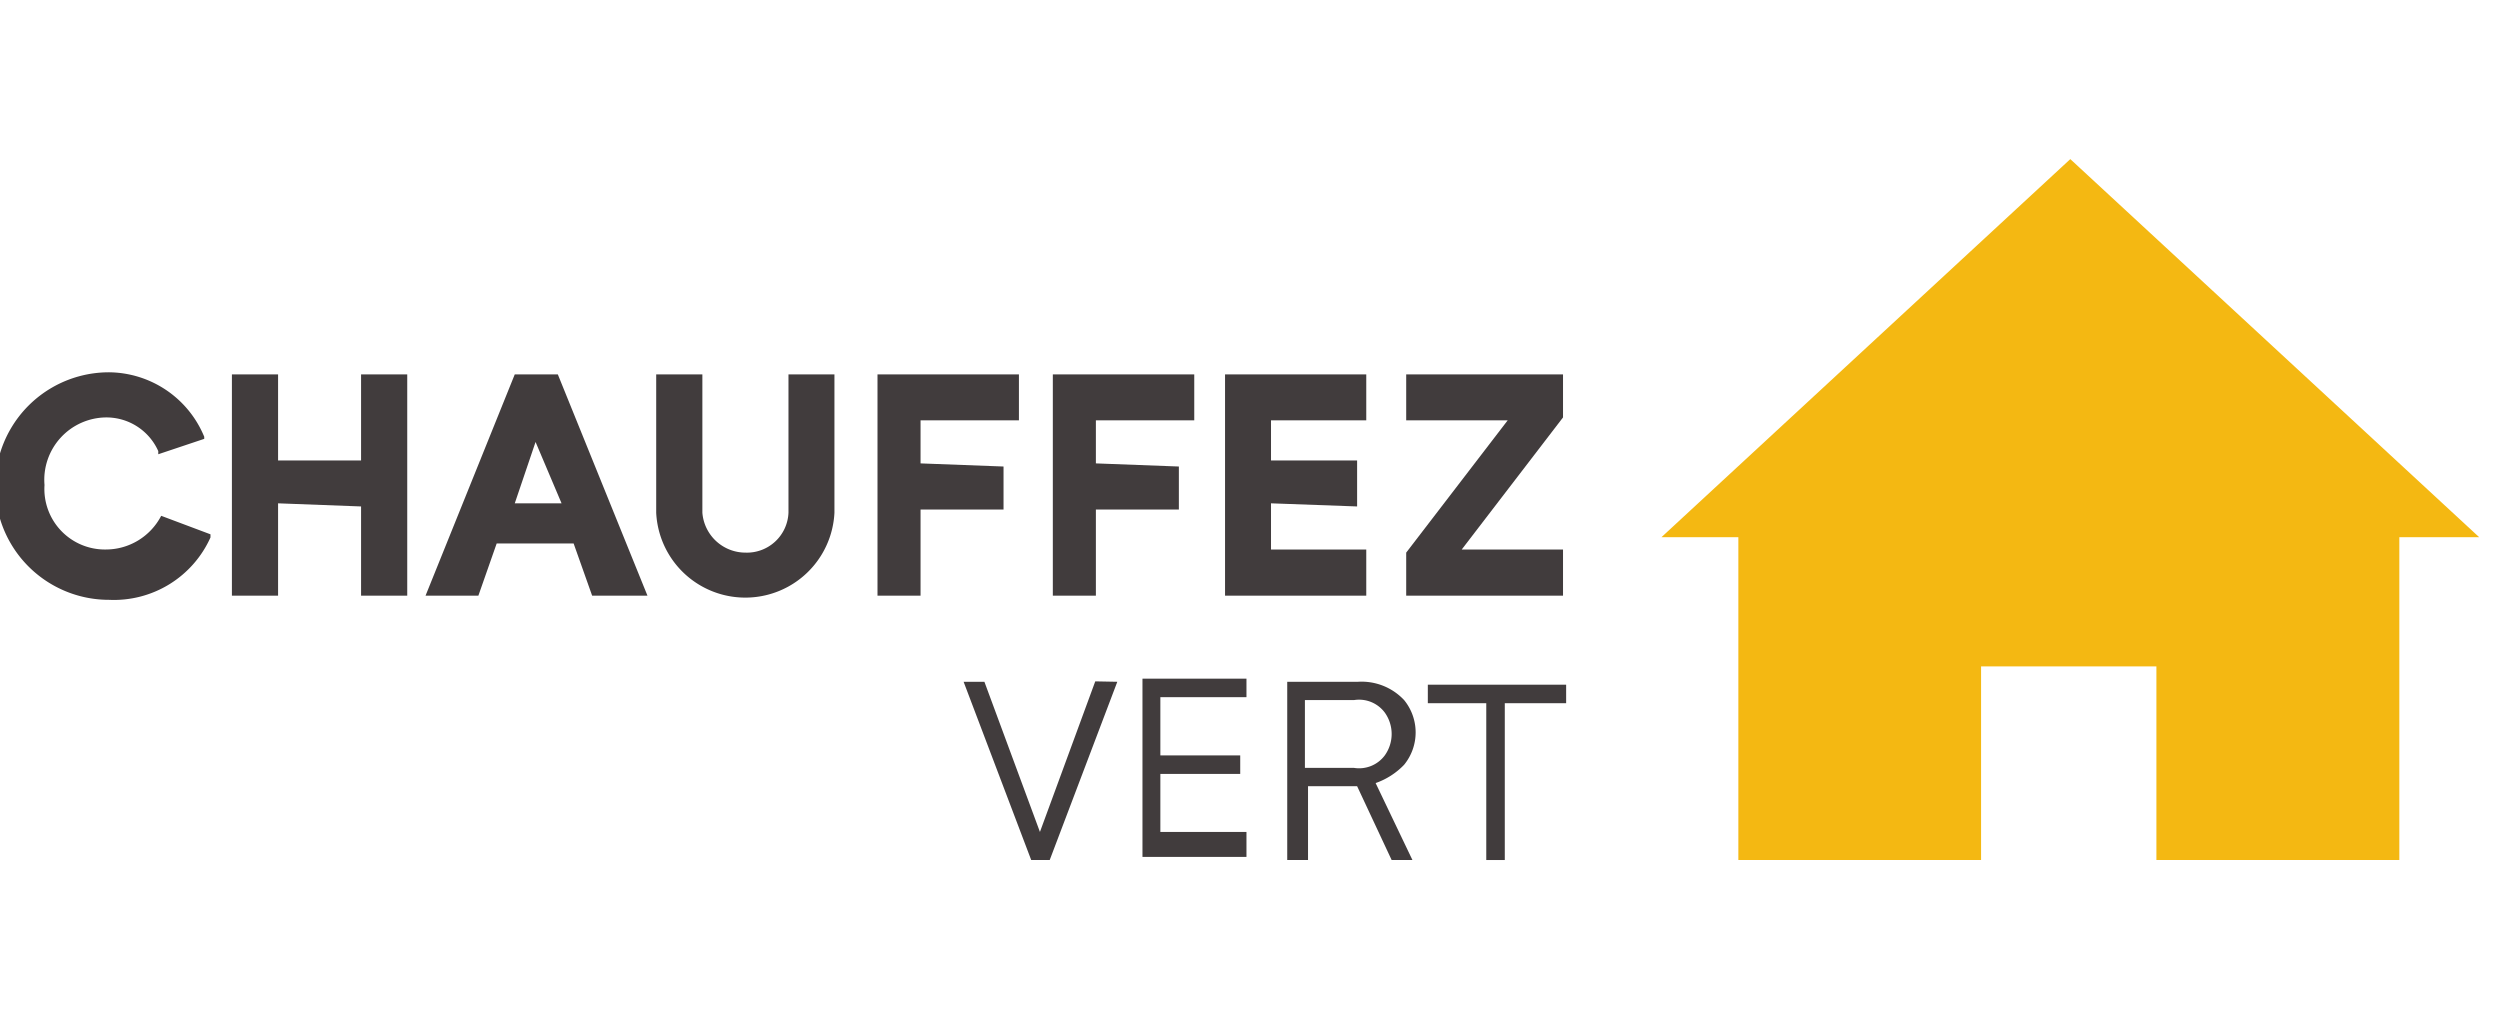
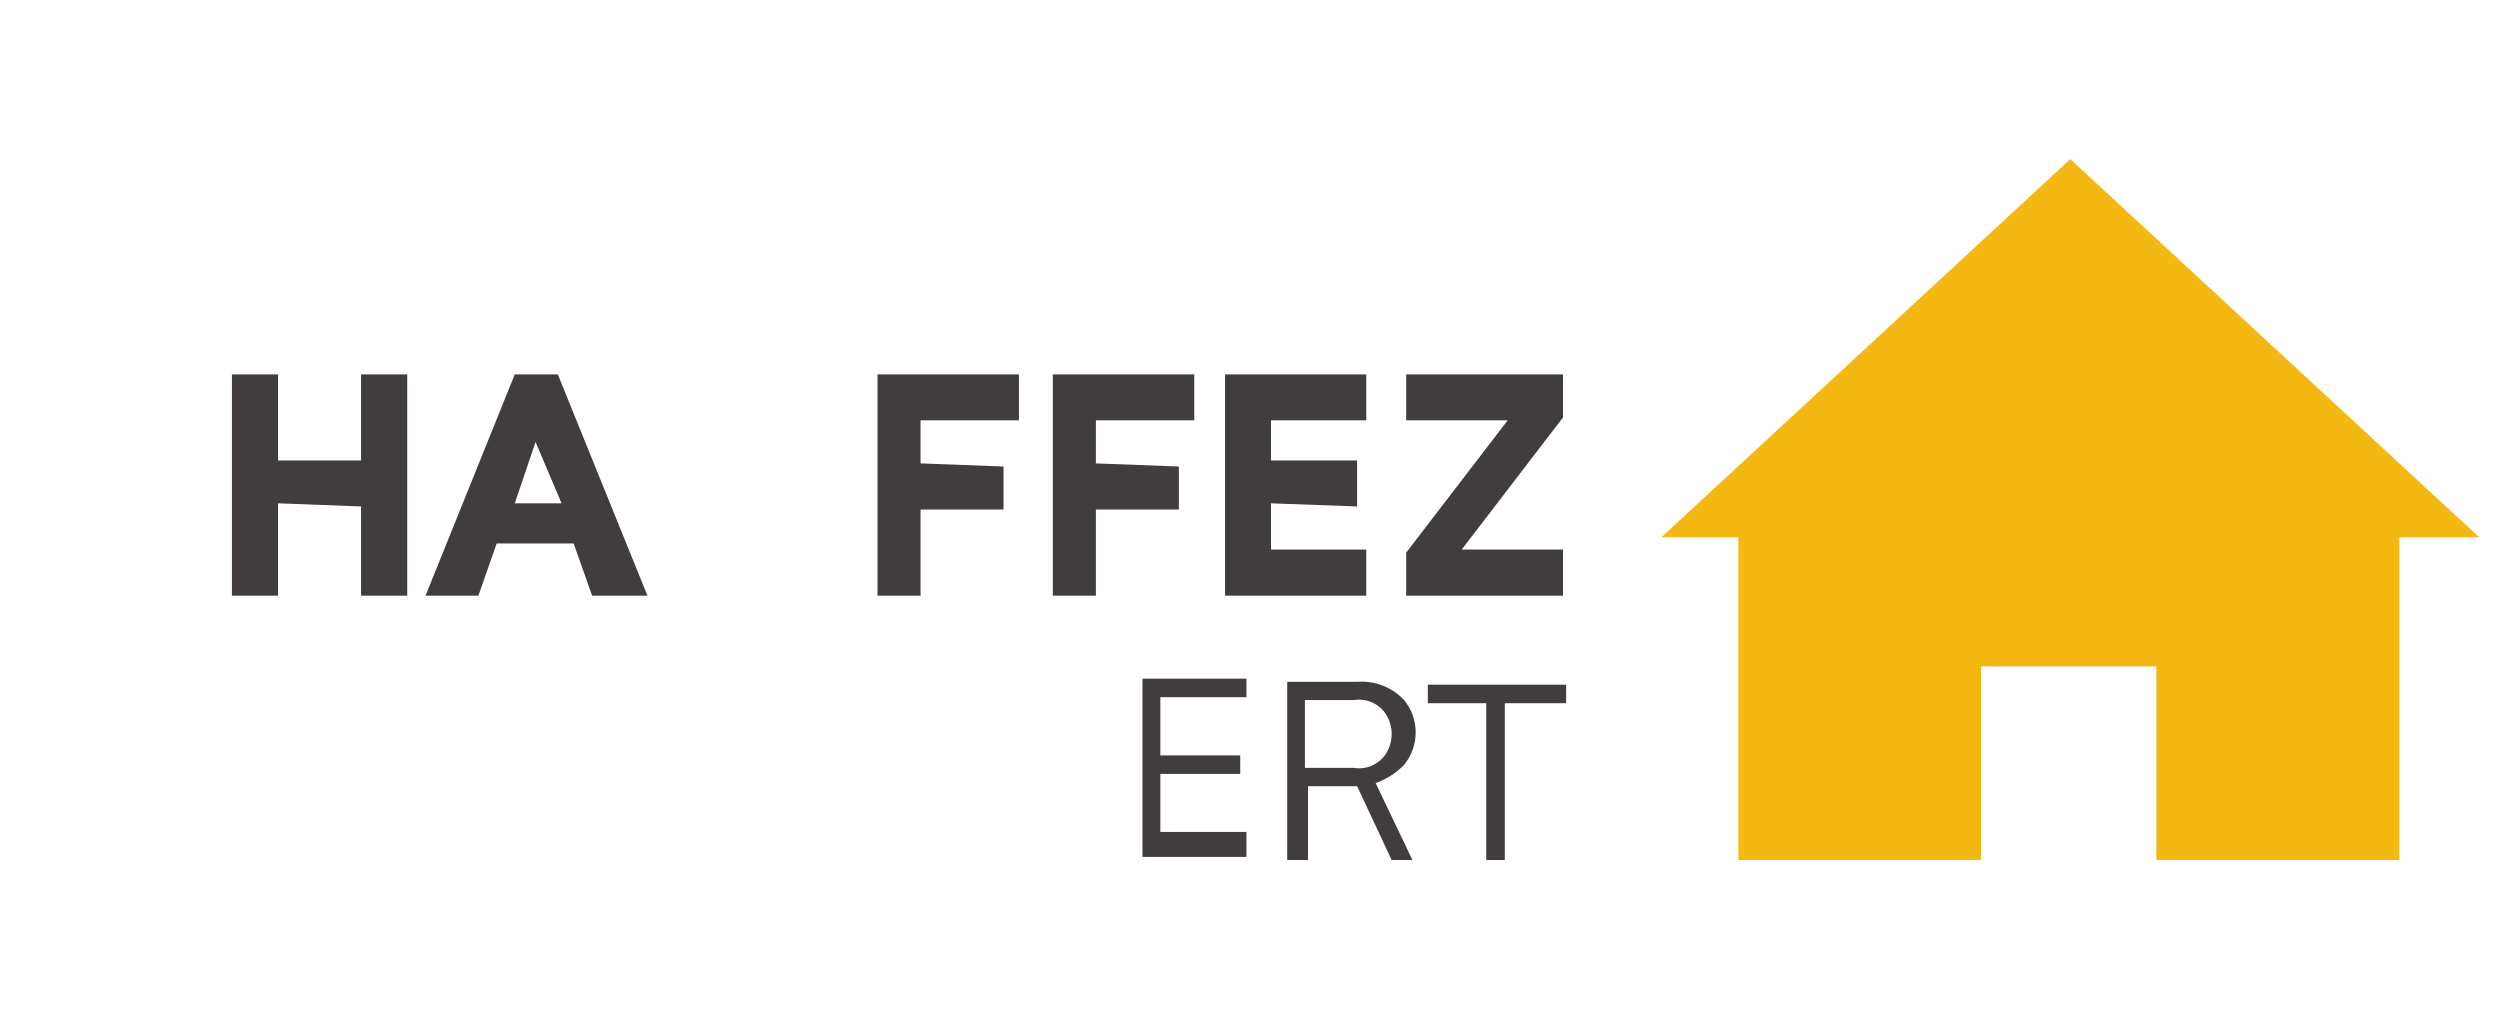
<svg xmlns="http://www.w3.org/2000/svg" id="Calque_1" data-name="Calque 1" viewBox="0 0 120.2 49">
  <defs>
    <style>.cls-1{fill:#413c3d;}.cls-2{fill:#f4b812;}</style>
  </defs>
-   <path class="cls-1" d="M7.75,24.8a3,3,0,0,1-2.66,1.62,2.91,2.91,0,0,1-2.95-3.1,3,3,0,0,1,2.95-3.25,2.73,2.73,0,0,1,2.52,1.62v.15l2.21-.74V21a5,5,0,0,0-4.58-3.1,5.47,5.47,0,0,0,0,10.94,5.09,5.09,0,0,0,4.88-3v-.15L7.75,24.8Z" />
  <polygon class="cls-1" points="17.36 22.14 13.37 22.14 13.37 18 11.15 18 11.15 28.64 13.37 28.64 13.37 24.2 17.36 24.35 17.36 28.64 19.58 28.64 19.58 18 17.36 18 17.36 22.14" />
  <path class="cls-1" d="M24.75,18,20.46,28.64H23l.88-2.51h3.7l.89,2.51h2.66L26.82,18ZM27,24.2H24.75l1-2.95Z" />
-   <path class="cls-1" d="M37.91,24.65a2,2,0,0,1-2.07,1.92,2.08,2.08,0,0,1-2.07-1.92V18H31.55v6.65a4.29,4.29,0,0,0,8.57,0V18H37.91Z" />
  <polygon class="cls-1" points="42.19 28.64 44.26 28.64 44.26 24.5 48.25 24.5 48.25 22.43 44.26 22.28 44.26 20.21 48.99 20.21 48.99 18 42.19 18 42.19 28.64" />
  <polygon class="cls-1" points="50.62 28.64 52.69 28.64 52.69 24.5 56.68 24.5 56.68 22.43 52.69 22.28 52.69 20.21 57.42 20.21 57.42 18 50.62 18 50.62 28.64" />
  <polygon class="cls-1" points="65.69 20.21 65.69 18 58.9 18 58.9 28.64 65.69 28.64 65.69 26.42 61.11 26.42 61.11 24.2 65.25 24.35 65.25 22.14 61.11 22.14 61.11 20.21 65.69 20.21" />
  <polygon class="cls-1" points="75.15 18 67.61 18 67.61 20.21 72.49 20.21 67.61 26.57 67.61 28.64 75.15 28.64 75.15 26.42 70.28 26.42 75.15 20.07 75.15 18" />
-   <path class="cls-1" d="M53.72,32.78l-3.25,8.57h-.89l-3.25-8.57h1L50,40l2.66-7.24Z" />
  <path class="cls-1" d="M59.93,40.32v.88h-5V32.63h5v.89H55.79v2.8h3.84v.89H55.79V40h4.14Z" />
  <path class="cls-1" d="M66.14,37.65l1.77,3.7h-1L65.25,37.8H62.89v3.55h-1V32.78h3.4a2.8,2.8,0,0,1,2.22.88,2.46,2.46,0,0,1,0,3.11A3.49,3.49,0,0,1,66.14,37.65Zm-3.4-.73H65.1a1.54,1.54,0,0,0,1.48-.6,1.77,1.77,0,0,0,0-2.06,1.54,1.54,0,0,0-1.48-.6H62.74Z" />
  <path class="cls-1" d="M75.15,33.81h-2.8v7.54h-.89V33.81H68.65v-.89H75.3v.89Z" />
  <polygon class="cls-2" points="103.68 32.04 103.68 41.35 115.36 41.35 115.36 25.83 119.2 25.83 99.54 7.65 79.88 25.83 83.58 25.83 83.58 41.35 95.25 41.35 95.25 32.04 103.68 32.04" />
</svg>